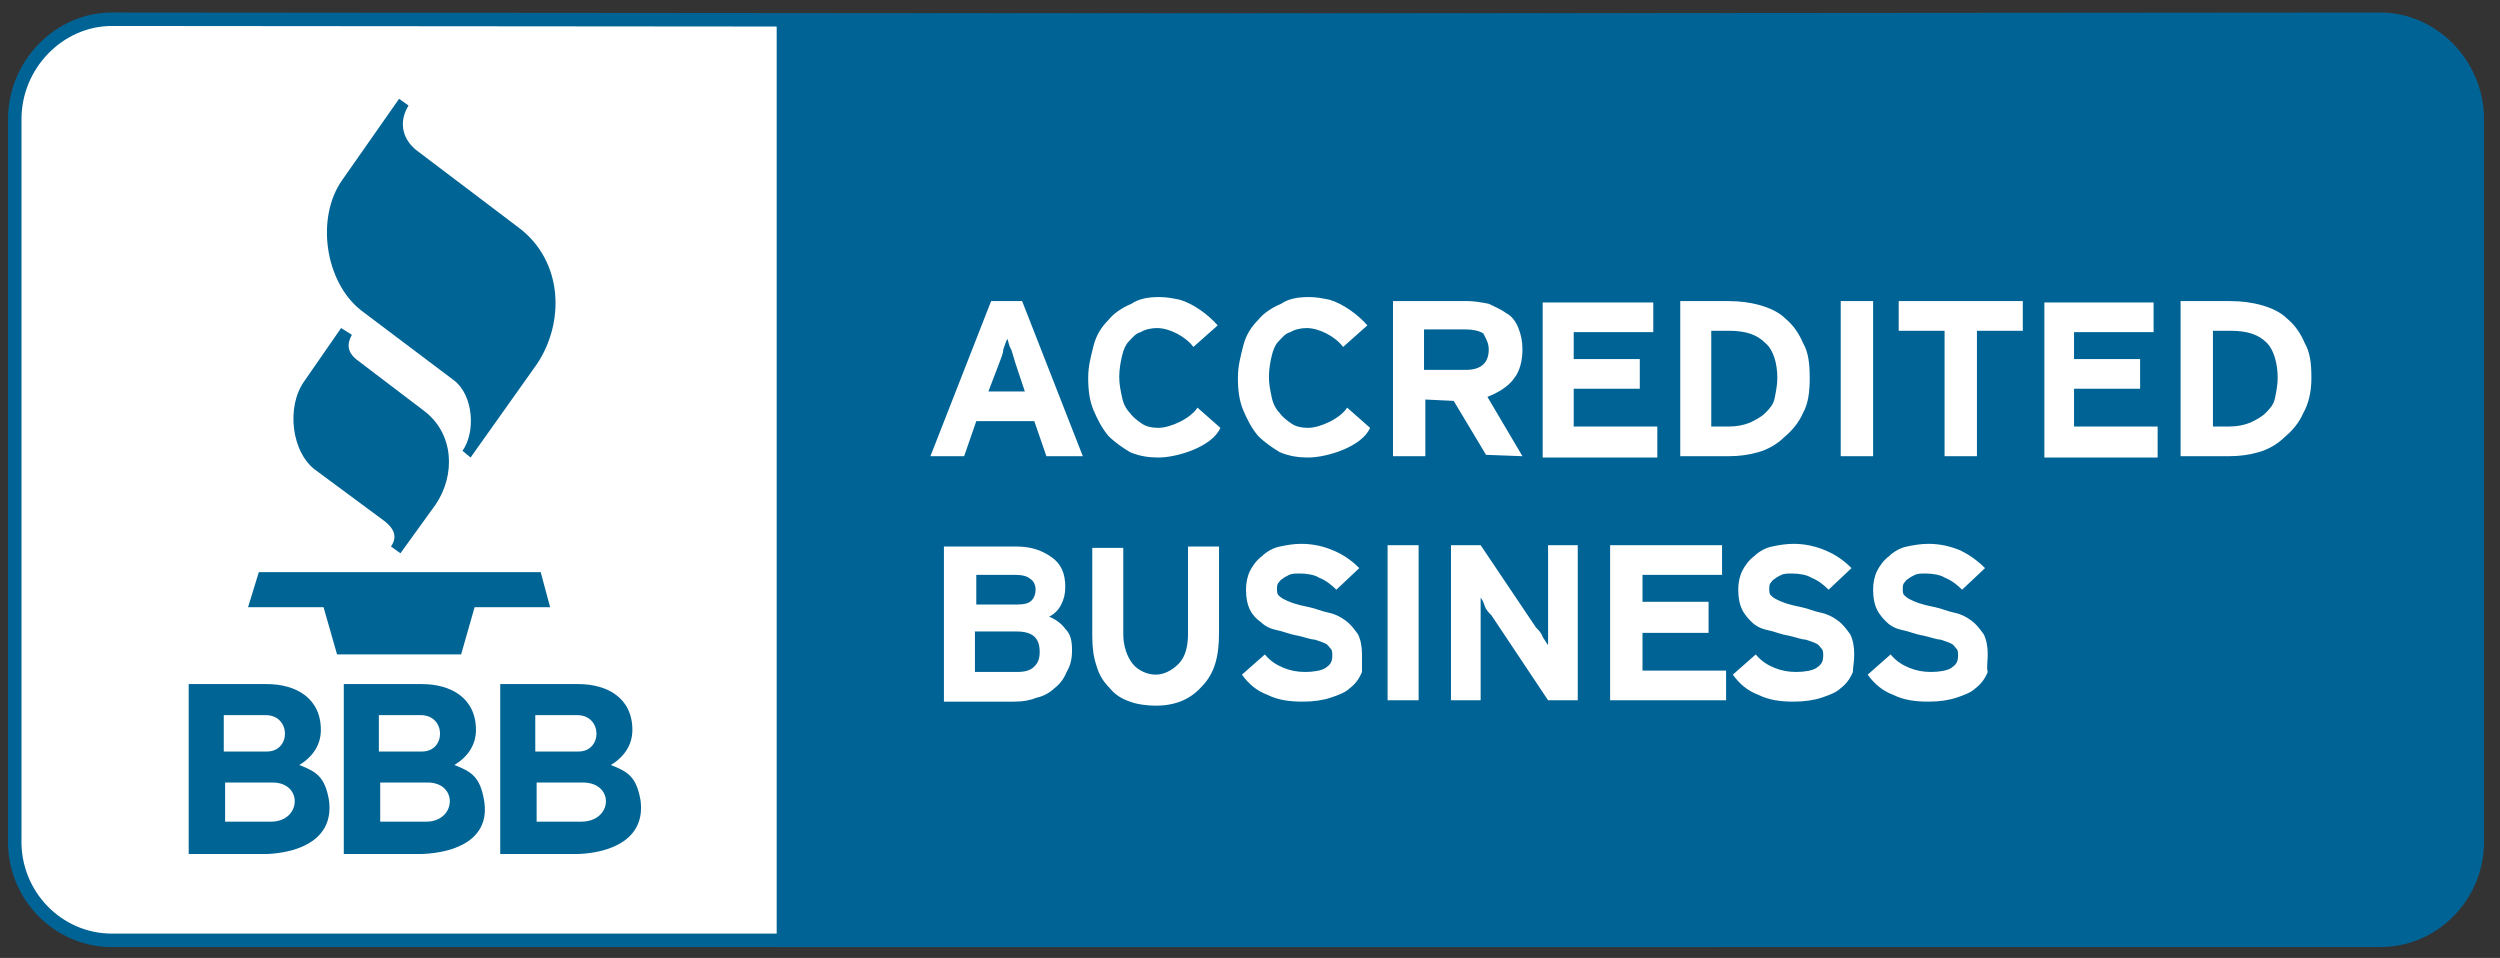
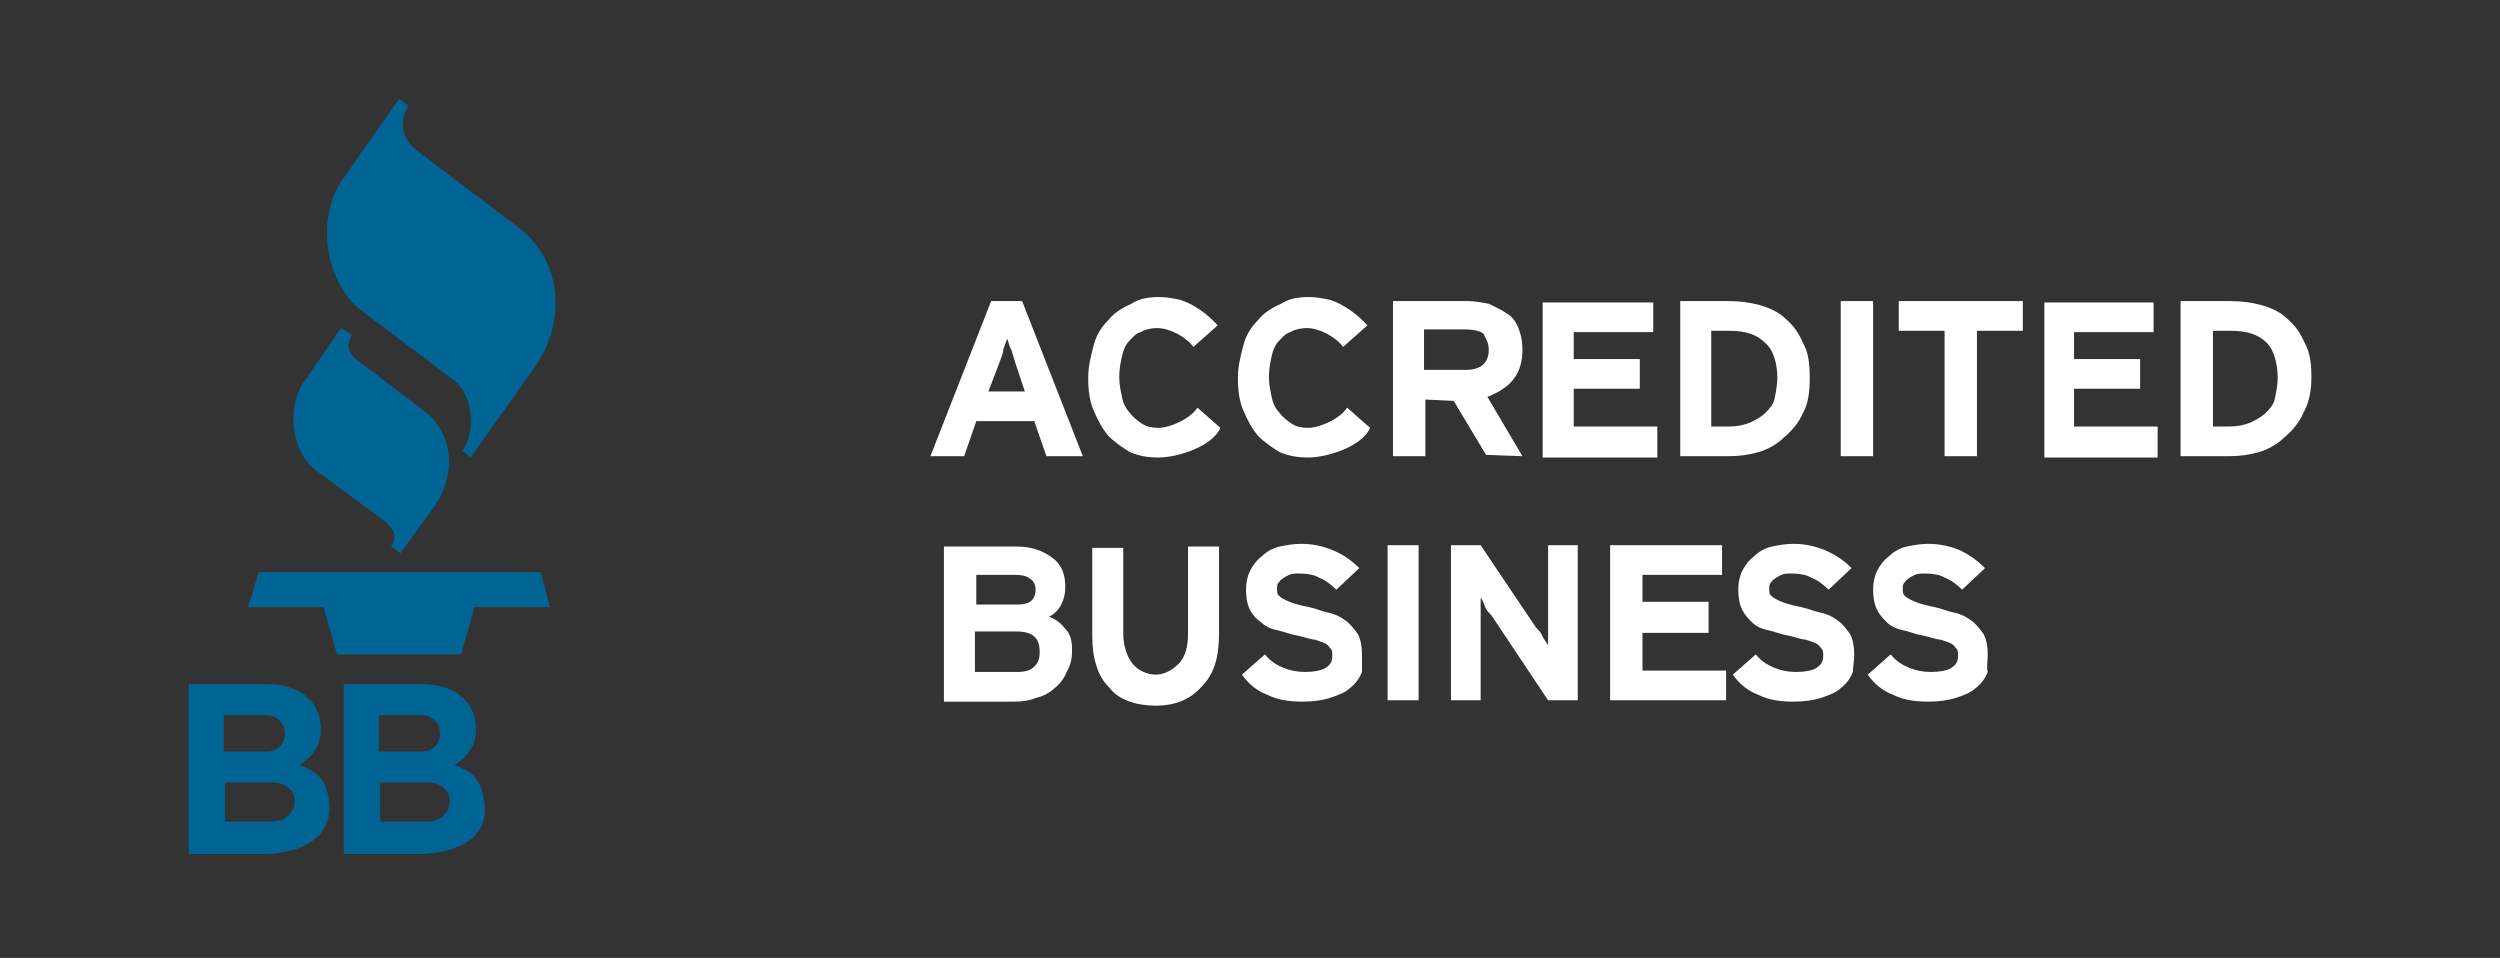
<svg xmlns="http://www.w3.org/2000/svg" width="107" height="41" viewBox="0 0 107 41" fill="none">
  <rect x="0" y="0" width="107" height="41" fill="#333333" stroke="none" />
-   <path d="M0.632 35.917L0.631 35.924C0.577 38.305 2.471 40.246 4.787 40.246H73.128V0.881L4.787 0.823C2.53 0.823 0.632 2.765 0.632 5.095L0.632 35.917Z" fill="white" stroke="#006395" stroke-width="0.577" />
-   <path d="M101.871 40.535H33.242V0.592L101.871 0.535C104.296 0.535 106.316 2.613 106.316 5.095V35.917C106.373 38.457 104.353 40.535 101.871 40.535Z" fill="#006395" />
  <path fill-rule="evenodd" clip-rule="evenodd" d="M14.599 14.041L13.04 16.292C12.232 17.389 12.463 19.409 13.56 20.16L16.446 22.295C16.965 22.699 16.965 23.046 16.735 23.392L17.139 23.68L18.639 21.602C19.505 20.333 19.447 18.543 18.12 17.562L15.234 15.369C14.887 15.08 14.83 14.734 15.061 14.33L14.599 14.041Z" fill="#006495" />
  <path fill-rule="evenodd" clip-rule="evenodd" d="M17.081 4.229L14.656 7.692C13.502 9.308 13.906 12.079 15.464 13.291L19.447 16.292C20.255 16.927 20.371 18.486 19.794 19.294L20.14 19.582L22.968 15.6C24.18 13.81 24.122 11.155 22.16 9.712L17.889 6.48C17.254 6.018 17.023 5.268 17.485 4.517L17.081 4.229Z" fill="#006495" />
  <path fill-rule="evenodd" clip-rule="evenodd" d="M10.616 25.989H13.848L14.426 28.009C16.157 28.009 18.004 28.009 19.736 28.009L20.313 25.989H23.546L23.142 24.488C19.159 24.488 15.061 24.488 11.078 24.488L10.616 25.989Z" fill="#006495" />
  <path fill-rule="evenodd" clip-rule="evenodd" d="M14.079 34.243C13.906 33.262 13.56 33.031 12.809 32.742C13.387 32.396 13.733 31.877 13.733 31.242C13.733 29.857 12.636 29.279 11.424 29.279H8.076V36.552H11.424C12.809 36.494 14.31 35.917 14.079 34.243ZM9.635 30.607H11.367C12.463 30.607 12.463 32.165 11.424 32.165H9.577V30.607H9.635ZM11.597 35.167H9.635V33.493H11.597C12.983 33.435 12.925 35.167 11.597 35.167Z" fill="#006495" />
  <path fill-rule="evenodd" clip-rule="evenodd" d="M20.717 34.243C20.544 33.262 20.198 33.031 19.447 32.742C20.024 32.396 20.371 31.877 20.371 31.242C20.371 29.857 19.274 29.279 18.062 29.279H14.714V36.552H18.062C19.505 36.494 21.006 35.917 20.717 34.243ZM16.273 30.607H18.004C19.101 30.607 19.101 32.165 18.062 32.165H16.215V30.607H16.273ZM18.235 35.167H16.273V33.493H18.235C19.62 33.435 19.563 35.167 18.235 35.167Z" fill="#006495" />
-   <path fill-rule="evenodd" clip-rule="evenodd" d="M27.413 34.243C27.239 33.262 26.893 33.031 26.143 32.742C26.72 32.396 27.066 31.877 27.066 31.242C27.066 29.857 25.97 29.279 24.757 29.279H21.41V36.552H24.757C26.143 36.494 27.643 35.917 27.413 34.243ZM22.968 30.607H24.7C25.796 30.607 25.796 32.165 24.757 32.165H22.91V30.607H22.968ZM24.873 35.167H22.968V33.493H24.873C26.316 33.435 26.258 35.167 24.873 35.167Z" fill="#006495" />
  <path fill-rule="evenodd" clip-rule="evenodd" d="M46.345 19.525L43.747 12.887H42.42L39.822 19.525H41.265L41.785 18.024H44.267L44.786 19.525H46.345ZM43.863 16.754H42.304L42.766 15.542C42.824 15.369 42.939 15.138 42.939 14.965C42.997 14.792 43.055 14.618 43.112 14.503C43.17 14.618 43.17 14.792 43.285 14.965C43.343 15.138 43.401 15.369 43.459 15.542L43.863 16.754ZM52.117 13.926C51.713 13.464 51.078 13.002 50.501 12.829C50.212 12.771 49.923 12.714 49.635 12.714C49.173 12.714 48.769 12.771 48.423 13.002C48.019 13.175 47.672 13.406 47.441 13.695C47.153 13.983 46.922 14.33 46.806 14.792C46.691 15.253 46.575 15.657 46.575 16.177C46.575 16.696 46.633 17.158 46.806 17.562C46.98 17.966 47.153 18.312 47.441 18.659C47.73 18.947 48.076 19.178 48.365 19.352C48.769 19.525 49.173 19.582 49.577 19.582C50.385 19.582 51.886 19.121 52.232 18.312L51.251 17.447C50.962 17.909 50.096 18.312 49.577 18.312C49.288 18.312 49.057 18.255 48.884 18.139C48.711 18.024 48.48 17.851 48.365 17.678C48.192 17.504 48.076 17.274 48.019 16.985C47.961 16.696 47.903 16.465 47.903 16.119C47.903 15.831 47.961 15.484 48.019 15.253C48.076 14.965 48.192 14.734 48.307 14.618C48.48 14.445 48.596 14.272 48.827 14.214C49 14.099 49.288 14.041 49.519 14.041C50.039 14.041 50.731 14.388 51.078 14.849L52.117 13.926ZM65.161 19.525L63.661 16.985C64.122 16.812 64.584 16.523 64.815 16.177C65.046 15.888 65.161 15.427 65.161 14.965C65.161 14.618 65.104 14.33 64.988 14.041C64.873 13.753 64.7 13.522 64.469 13.406C64.238 13.233 63.949 13.118 63.718 13.002C63.43 12.945 63.084 12.887 62.853 12.887H59.62V19.525H61.005V17.1L62.218 17.158L63.603 19.467L65.161 19.525ZM63.718 14.965C63.718 15.542 63.372 15.831 62.737 15.831H60.948V14.099H62.737C63.026 14.099 63.314 14.157 63.487 14.272C63.603 14.503 63.718 14.676 63.718 14.965ZM70.933 19.525V18.255H67.355V16.639H70.183V15.369H67.355V14.214H70.76V12.945H66.027V19.582H70.933V19.525ZM77.456 16.177C77.456 15.542 77.398 15.08 77.167 14.676C76.994 14.272 76.763 13.926 76.417 13.637C76.128 13.349 75.724 13.175 75.32 13.06C74.916 12.945 74.454 12.887 73.993 12.887H71.915V19.525H73.993C74.454 19.525 74.858 19.467 75.262 19.352C75.666 19.236 76.07 19.005 76.359 18.717C76.705 18.428 76.994 18.082 77.167 17.678C77.398 17.274 77.456 16.754 77.456 16.177ZM76.07 16.177C76.07 16.465 76.013 16.754 75.955 17.043C75.897 17.331 75.724 17.504 75.551 17.678C75.378 17.851 75.147 17.966 74.916 18.082C74.627 18.197 74.339 18.255 73.993 18.255H73.242V14.157H73.993C74.743 14.157 75.205 14.33 75.551 14.676C75.897 14.965 76.07 15.542 76.07 16.177ZM80.169 19.525V12.887H78.783V19.525H80.169ZM86.576 14.157V12.887H81.265V14.157H83.228V19.525H84.613V14.157H86.576ZM98.928 16.177C98.928 15.542 98.87 15.08 98.639 14.676C98.466 14.272 98.235 13.926 97.889 13.637C97.6 13.349 97.196 13.175 96.792 13.06C96.388 12.945 95.926 12.887 95.464 12.887H93.329V19.525H95.407C95.868 19.525 96.272 19.467 96.677 19.352C97.081 19.236 97.485 19.005 97.773 18.717C98.12 18.428 98.408 18.082 98.581 17.678C98.812 17.274 98.928 16.754 98.928 16.177ZM97.485 16.177C97.485 16.465 97.427 16.754 97.369 17.043C97.311 17.331 97.138 17.504 96.965 17.678C96.792 17.851 96.561 17.966 96.33 18.082C96.042 18.197 95.753 18.255 95.407 18.255H94.714V14.157H95.464C96.215 14.157 96.677 14.33 97.023 14.676C97.311 14.965 97.485 15.542 97.485 16.177ZM92.347 19.525V18.255H88.769V16.639H91.597V15.369H88.769V14.214H92.174V12.945H87.499V19.582H92.347V19.525ZM73.877 29.972V28.702H70.299V27.086H73.127V25.758H70.299V24.604H73.704V23.334H68.913V29.972H73.877ZM58.524 13.926C58.12 13.464 57.485 13.002 56.907 12.829C56.619 12.771 56.33 12.714 56.042 12.714C55.58 12.714 55.176 12.771 54.83 13.002C54.425 13.175 54.079 13.406 53.848 13.695C53.56 13.983 53.329 14.33 53.213 14.792C53.098 15.253 52.982 15.657 52.982 16.177C52.982 16.696 53.04 17.158 53.213 17.562C53.386 17.966 53.56 18.312 53.848 18.659C54.137 18.947 54.483 19.178 54.772 19.352C55.176 19.525 55.58 19.582 55.984 19.582C56.792 19.582 58.293 19.121 58.639 18.312L57.658 17.447C57.369 17.909 56.503 18.312 55.984 18.312C55.695 18.312 55.464 18.255 55.291 18.139C55.118 18.024 54.887 17.851 54.772 17.678C54.599 17.504 54.483 17.274 54.425 16.985C54.368 16.696 54.31 16.465 54.31 16.119C54.31 15.831 54.368 15.484 54.425 15.253C54.483 14.965 54.599 14.734 54.714 14.618C54.887 14.445 55.003 14.272 55.233 14.214C55.407 14.099 55.695 14.041 55.926 14.041C56.446 14.041 57.138 14.388 57.485 14.849L58.524 13.926ZM45.883 27.836C45.883 27.432 45.825 27.144 45.594 26.913C45.421 26.682 45.19 26.509 44.902 26.393C45.133 26.278 45.306 26.105 45.421 25.874C45.537 25.643 45.594 25.412 45.594 25.123C45.594 24.546 45.421 24.142 45.017 23.854C44.613 23.565 44.151 23.392 43.516 23.392H40.4V30.03H43.401C43.805 30.03 44.094 29.972 44.382 29.857C44.671 29.799 44.959 29.626 45.133 29.453C45.363 29.279 45.537 29.049 45.652 28.76C45.825 28.471 45.883 28.183 45.883 27.836ZM44.324 25.239C44.324 25.412 44.267 25.585 44.151 25.701C44.036 25.816 43.863 25.874 43.516 25.874H41.785V24.604H43.459C43.747 24.604 43.978 24.662 44.094 24.777C44.209 24.835 44.324 25.008 44.324 25.239ZM44.498 27.894C44.498 28.183 44.44 28.356 44.267 28.529C44.094 28.702 43.863 28.76 43.516 28.76H41.727V27.028H43.516C44.209 27.028 44.498 27.317 44.498 27.894ZM52.174 27.086V23.392H50.847V27.144C50.847 27.663 50.731 28.125 50.443 28.413C50.154 28.702 49.808 28.875 49.462 28.875C49.115 28.875 48.711 28.702 48.48 28.413C48.249 28.125 48.076 27.663 48.076 27.144V23.45H46.749V27.201C46.749 27.721 46.806 28.125 46.922 28.471C47.037 28.875 47.21 29.164 47.499 29.453C47.73 29.741 48.019 29.914 48.365 30.03C48.653 30.145 49.115 30.203 49.462 30.203C50.327 30.203 50.962 29.914 51.424 29.395C52.001 28.818 52.174 28.067 52.174 27.086ZM58.293 28.009C58.293 27.663 58.235 27.375 58.12 27.144C57.946 26.913 57.831 26.74 57.6 26.567C57.369 26.393 57.138 26.278 56.85 26.22C56.561 26.163 56.33 26.047 56.042 25.989C55.753 25.932 55.522 25.874 55.349 25.816C55.176 25.758 55.06 25.701 54.945 25.643C54.83 25.585 54.772 25.527 54.714 25.47C54.656 25.412 54.656 25.297 54.656 25.181C54.656 25.123 54.656 25.008 54.714 24.95C54.772 24.893 54.772 24.835 54.887 24.777C54.945 24.72 55.06 24.662 55.176 24.604C55.291 24.546 55.464 24.546 55.638 24.546C55.926 24.546 56.273 24.604 56.446 24.72C56.734 24.835 56.965 25.008 57.196 25.239L58.177 24.315C57.831 23.969 57.485 23.738 57.081 23.565C56.676 23.392 56.215 23.276 55.695 23.276C55.349 23.276 55.06 23.334 54.772 23.392C54.483 23.45 54.195 23.623 54.021 23.796C53.791 23.969 53.617 24.2 53.502 24.431C53.386 24.662 53.329 24.95 53.329 25.239C53.329 25.585 53.386 25.874 53.502 26.105C53.617 26.336 53.791 26.509 53.964 26.624C54.137 26.797 54.368 26.913 54.656 26.971C54.945 27.028 55.176 27.144 55.522 27.201C55.811 27.259 56.099 27.375 56.273 27.375C56.446 27.432 56.619 27.49 56.734 27.548C56.85 27.605 56.907 27.721 56.965 27.779C57.023 27.836 57.023 27.952 57.023 28.067C57.023 28.356 56.907 28.471 56.734 28.587C56.561 28.702 56.215 28.76 55.868 28.76C55.522 28.76 55.233 28.702 54.945 28.587C54.656 28.471 54.368 28.298 54.137 28.009L53.156 28.875C53.444 29.279 53.791 29.568 54.252 29.741C54.714 29.972 55.233 30.03 55.753 30.03C56.215 30.03 56.619 29.972 56.965 29.857C57.311 29.741 57.6 29.626 57.773 29.453C58.004 29.279 58.177 29.049 58.293 28.76C58.293 28.587 58.293 28.298 58.293 28.009ZM60.717 29.972V23.334H59.389V29.972H60.717ZM67.528 29.972V23.334H66.258V26.163C66.258 26.22 66.258 26.393 66.258 26.509C66.258 26.682 66.258 26.797 66.258 26.913C66.258 27.086 66.258 27.201 66.258 27.317C66.258 27.432 66.258 27.548 66.258 27.605C66.2 27.548 66.143 27.432 66.027 27.259C65.969 27.086 65.854 26.971 65.739 26.855L63.372 23.334H62.102V29.972H63.372V27.028C63.372 26.971 63.372 26.797 63.372 26.682C63.372 26.509 63.372 26.393 63.372 26.278C63.372 26.105 63.372 25.989 63.372 25.874C63.372 25.758 63.372 25.643 63.372 25.585C63.43 25.643 63.487 25.758 63.545 25.932C63.603 26.105 63.718 26.22 63.834 26.336L66.258 29.972H67.528ZM79.361 28.009C79.361 27.663 79.303 27.375 79.187 27.144C79.014 26.913 78.899 26.74 78.668 26.567C78.437 26.393 78.206 26.278 77.918 26.22C77.629 26.163 77.398 26.047 77.109 25.989C76.821 25.932 76.59 25.874 76.417 25.816C76.244 25.758 76.128 25.701 76.013 25.643C75.897 25.585 75.84 25.527 75.782 25.47C75.724 25.412 75.724 25.297 75.724 25.181C75.724 25.123 75.724 25.008 75.782 24.95C75.84 24.893 75.84 24.835 75.955 24.777C76.013 24.72 76.128 24.662 76.244 24.604C76.359 24.546 76.532 24.546 76.705 24.546C76.994 24.546 77.34 24.604 77.513 24.72C77.802 24.835 78.033 25.008 78.264 25.239L79.245 24.315C78.899 23.969 78.552 23.738 78.148 23.565C77.744 23.392 77.283 23.276 76.763 23.276C76.417 23.276 76.128 23.334 75.84 23.392C75.551 23.45 75.262 23.623 75.089 23.796C74.858 23.969 74.685 24.2 74.57 24.431C74.454 24.662 74.397 24.95 74.397 25.239C74.397 25.585 74.454 25.874 74.57 26.105C74.685 26.336 74.858 26.509 74.974 26.624C75.147 26.797 75.378 26.913 75.666 26.971C75.955 27.028 76.186 27.144 76.532 27.201C76.821 27.259 77.109 27.375 77.283 27.375C77.456 27.432 77.629 27.49 77.744 27.548C77.86 27.605 77.918 27.721 77.975 27.779C78.033 27.836 78.033 27.952 78.033 28.067C78.033 28.356 77.918 28.471 77.744 28.587C77.571 28.702 77.225 28.76 76.879 28.76C76.532 28.76 76.244 28.702 75.955 28.587C75.666 28.471 75.378 28.298 75.147 28.009L74.166 28.875C74.454 29.279 74.801 29.568 75.262 29.741C75.724 29.972 76.244 30.03 76.763 30.03C77.225 30.03 77.629 29.972 77.975 29.857C78.322 29.741 78.61 29.626 78.783 29.453C79.014 29.279 79.187 29.049 79.303 28.76C79.303 28.587 79.361 28.298 79.361 28.009ZM85.075 28.009C85.075 27.663 85.017 27.375 84.902 27.144C84.728 26.913 84.613 26.74 84.382 26.567C84.151 26.393 83.92 26.278 83.632 26.22C83.343 26.163 83.112 26.047 82.824 25.989C82.535 25.932 82.304 25.874 82.131 25.816C81.958 25.758 81.843 25.701 81.727 25.643C81.612 25.585 81.554 25.527 81.496 25.47C81.438 25.412 81.438 25.297 81.438 25.181C81.438 25.123 81.438 25.008 81.496 24.95C81.554 24.893 81.554 24.835 81.669 24.777C81.727 24.72 81.843 24.662 81.958 24.604C82.073 24.546 82.246 24.546 82.42 24.546C82.708 24.546 83.055 24.604 83.228 24.72C83.516 24.835 83.747 25.008 83.978 25.239L84.959 24.315C84.613 23.969 84.267 23.738 83.92 23.565C83.516 23.392 83.055 23.276 82.535 23.276C82.189 23.276 81.9 23.334 81.612 23.392C81.323 23.45 81.034 23.623 80.861 23.796C80.63 23.969 80.457 24.2 80.342 24.431C80.226 24.662 80.169 24.95 80.169 25.239C80.169 25.585 80.226 25.874 80.342 26.105C80.457 26.336 80.63 26.509 80.746 26.624C80.919 26.797 81.15 26.913 81.438 26.971C81.727 27.028 81.958 27.144 82.304 27.201C82.593 27.259 82.881 27.375 83.055 27.375C83.228 27.432 83.401 27.49 83.516 27.548C83.632 27.605 83.689 27.721 83.747 27.779C83.805 27.836 83.805 27.952 83.805 28.067C83.805 28.356 83.689 28.471 83.516 28.587C83.343 28.702 82.997 28.76 82.651 28.76C82.304 28.76 82.016 28.702 81.727 28.587C81.438 28.471 81.15 28.298 80.919 28.009L79.938 28.875C80.226 29.279 80.573 29.568 81.034 29.741C81.496 29.972 82.016 30.03 82.535 30.03C82.997 30.03 83.401 29.972 83.747 29.857C84.094 29.741 84.382 29.626 84.555 29.453C84.786 29.279 84.959 29.049 85.075 28.76C85.017 28.587 85.075 28.298 85.075 28.009Z" fill="white" />
</svg>